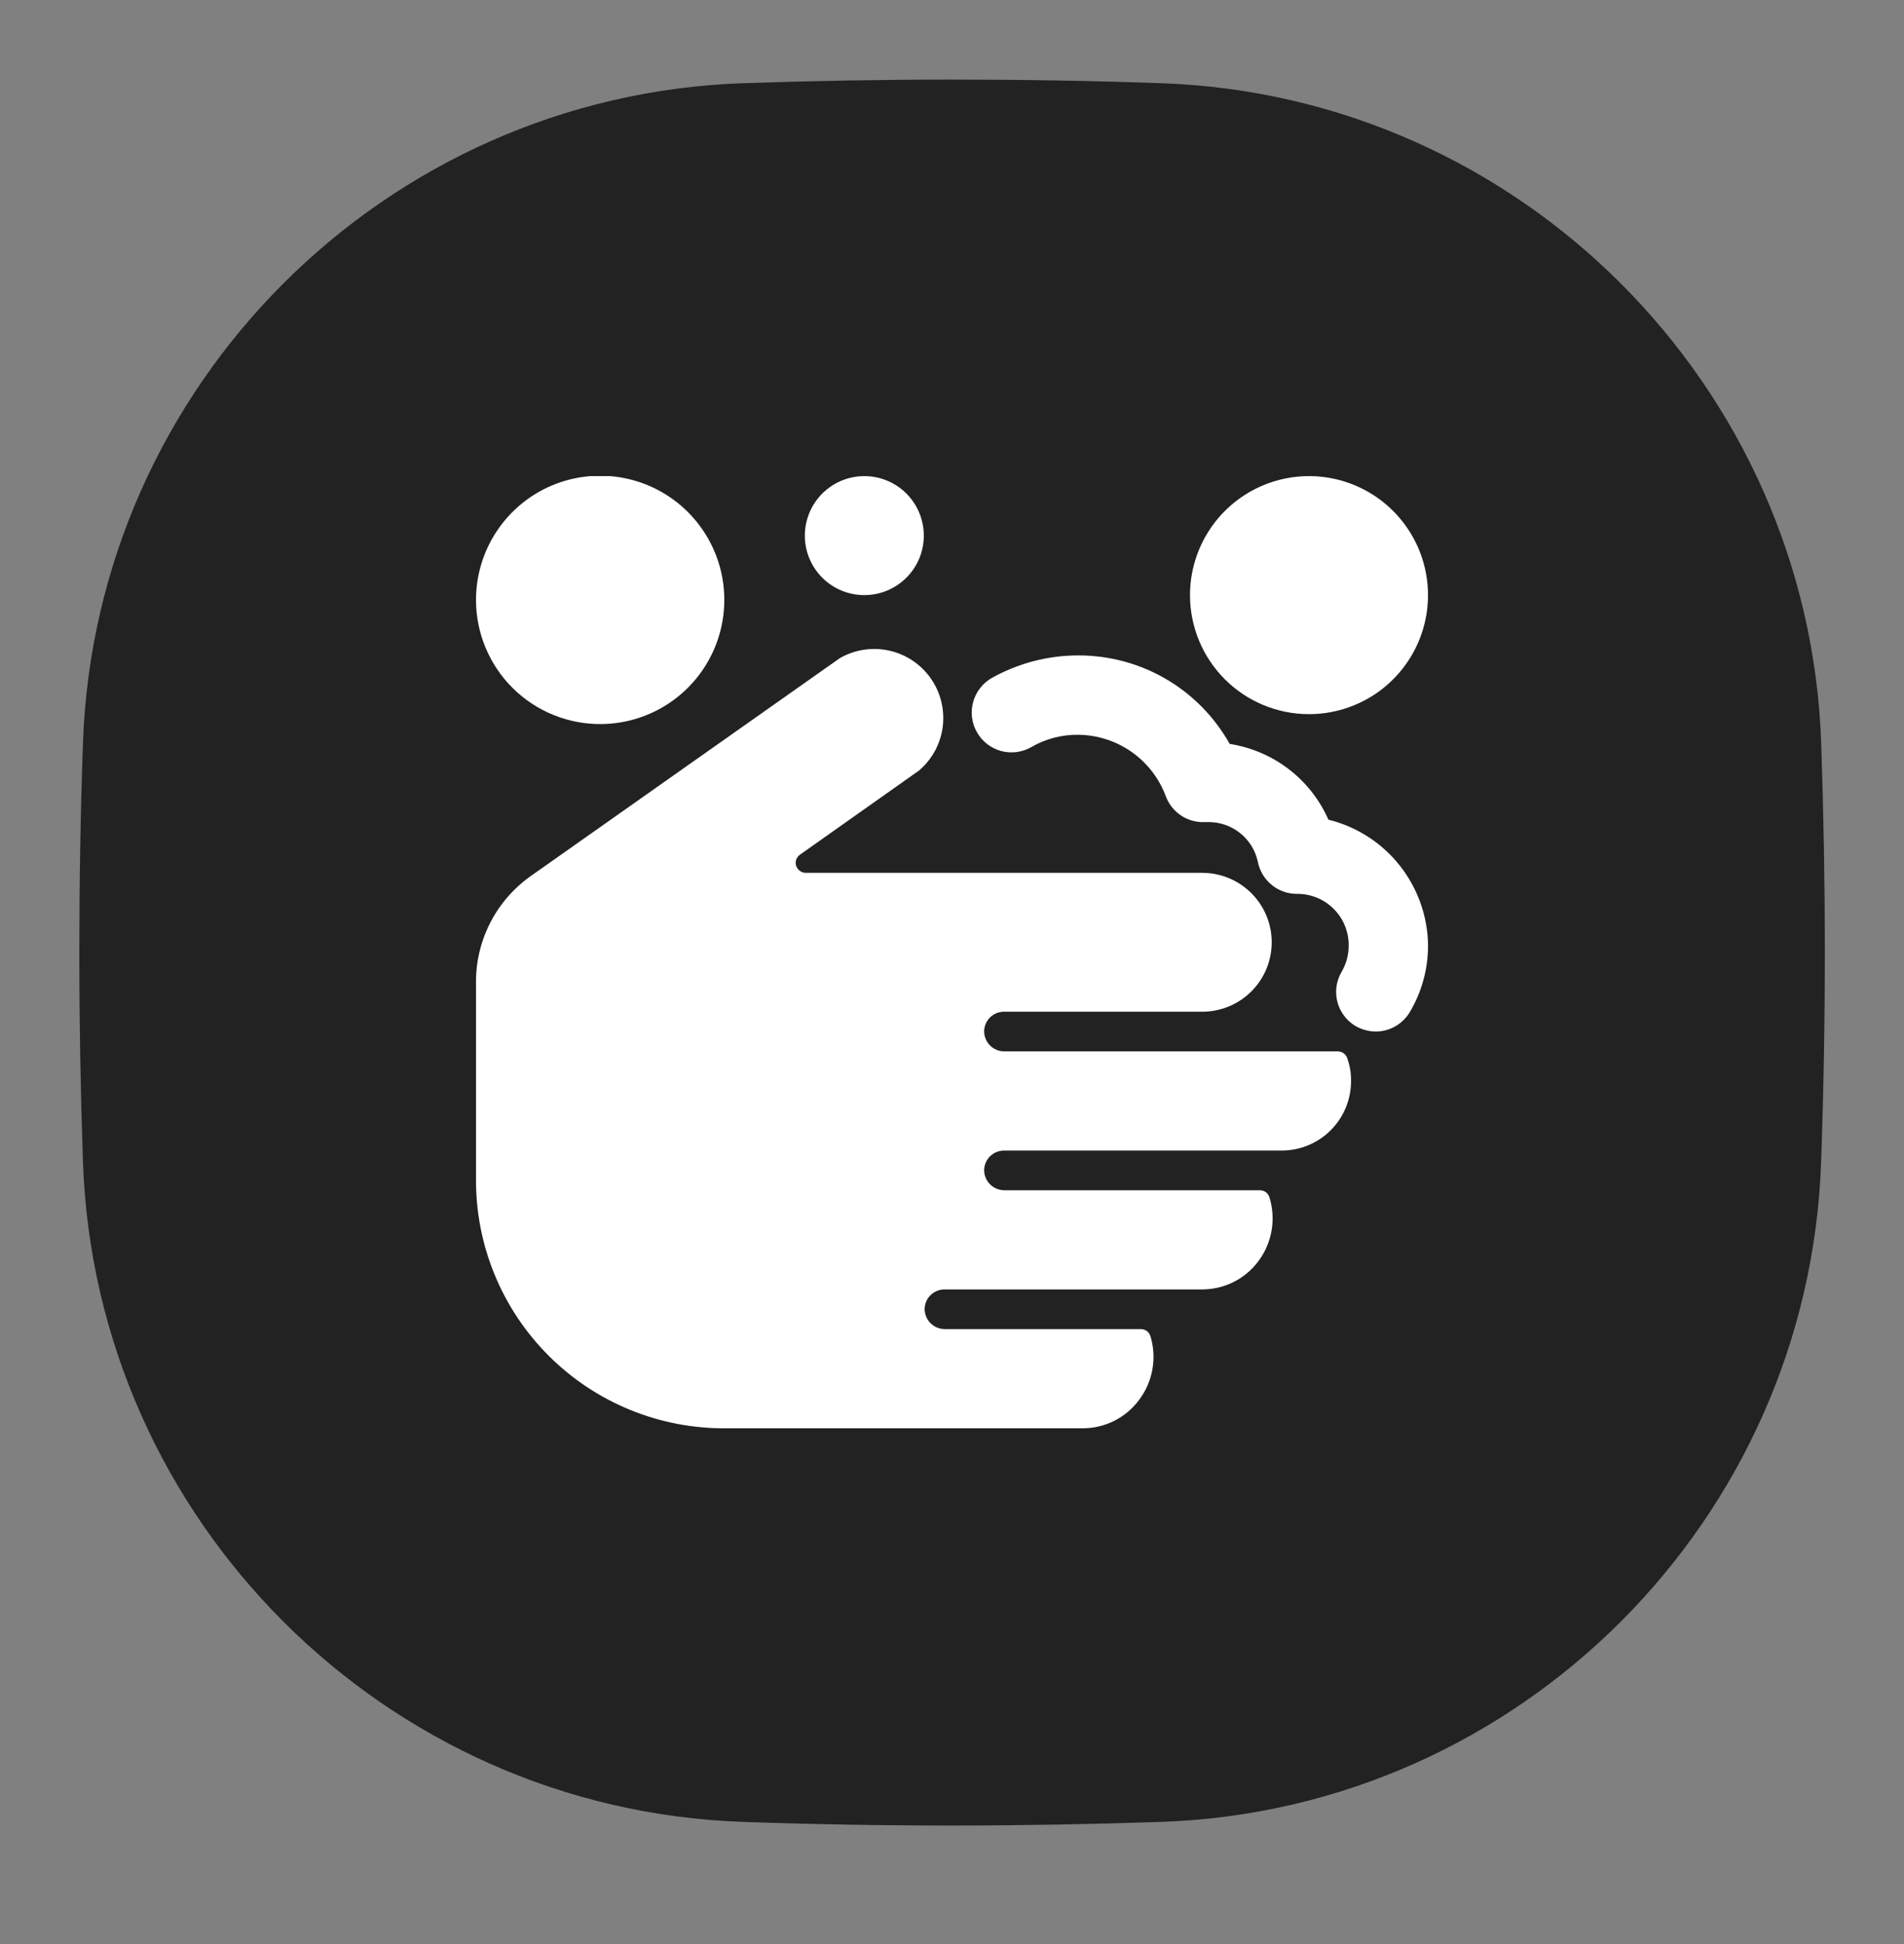
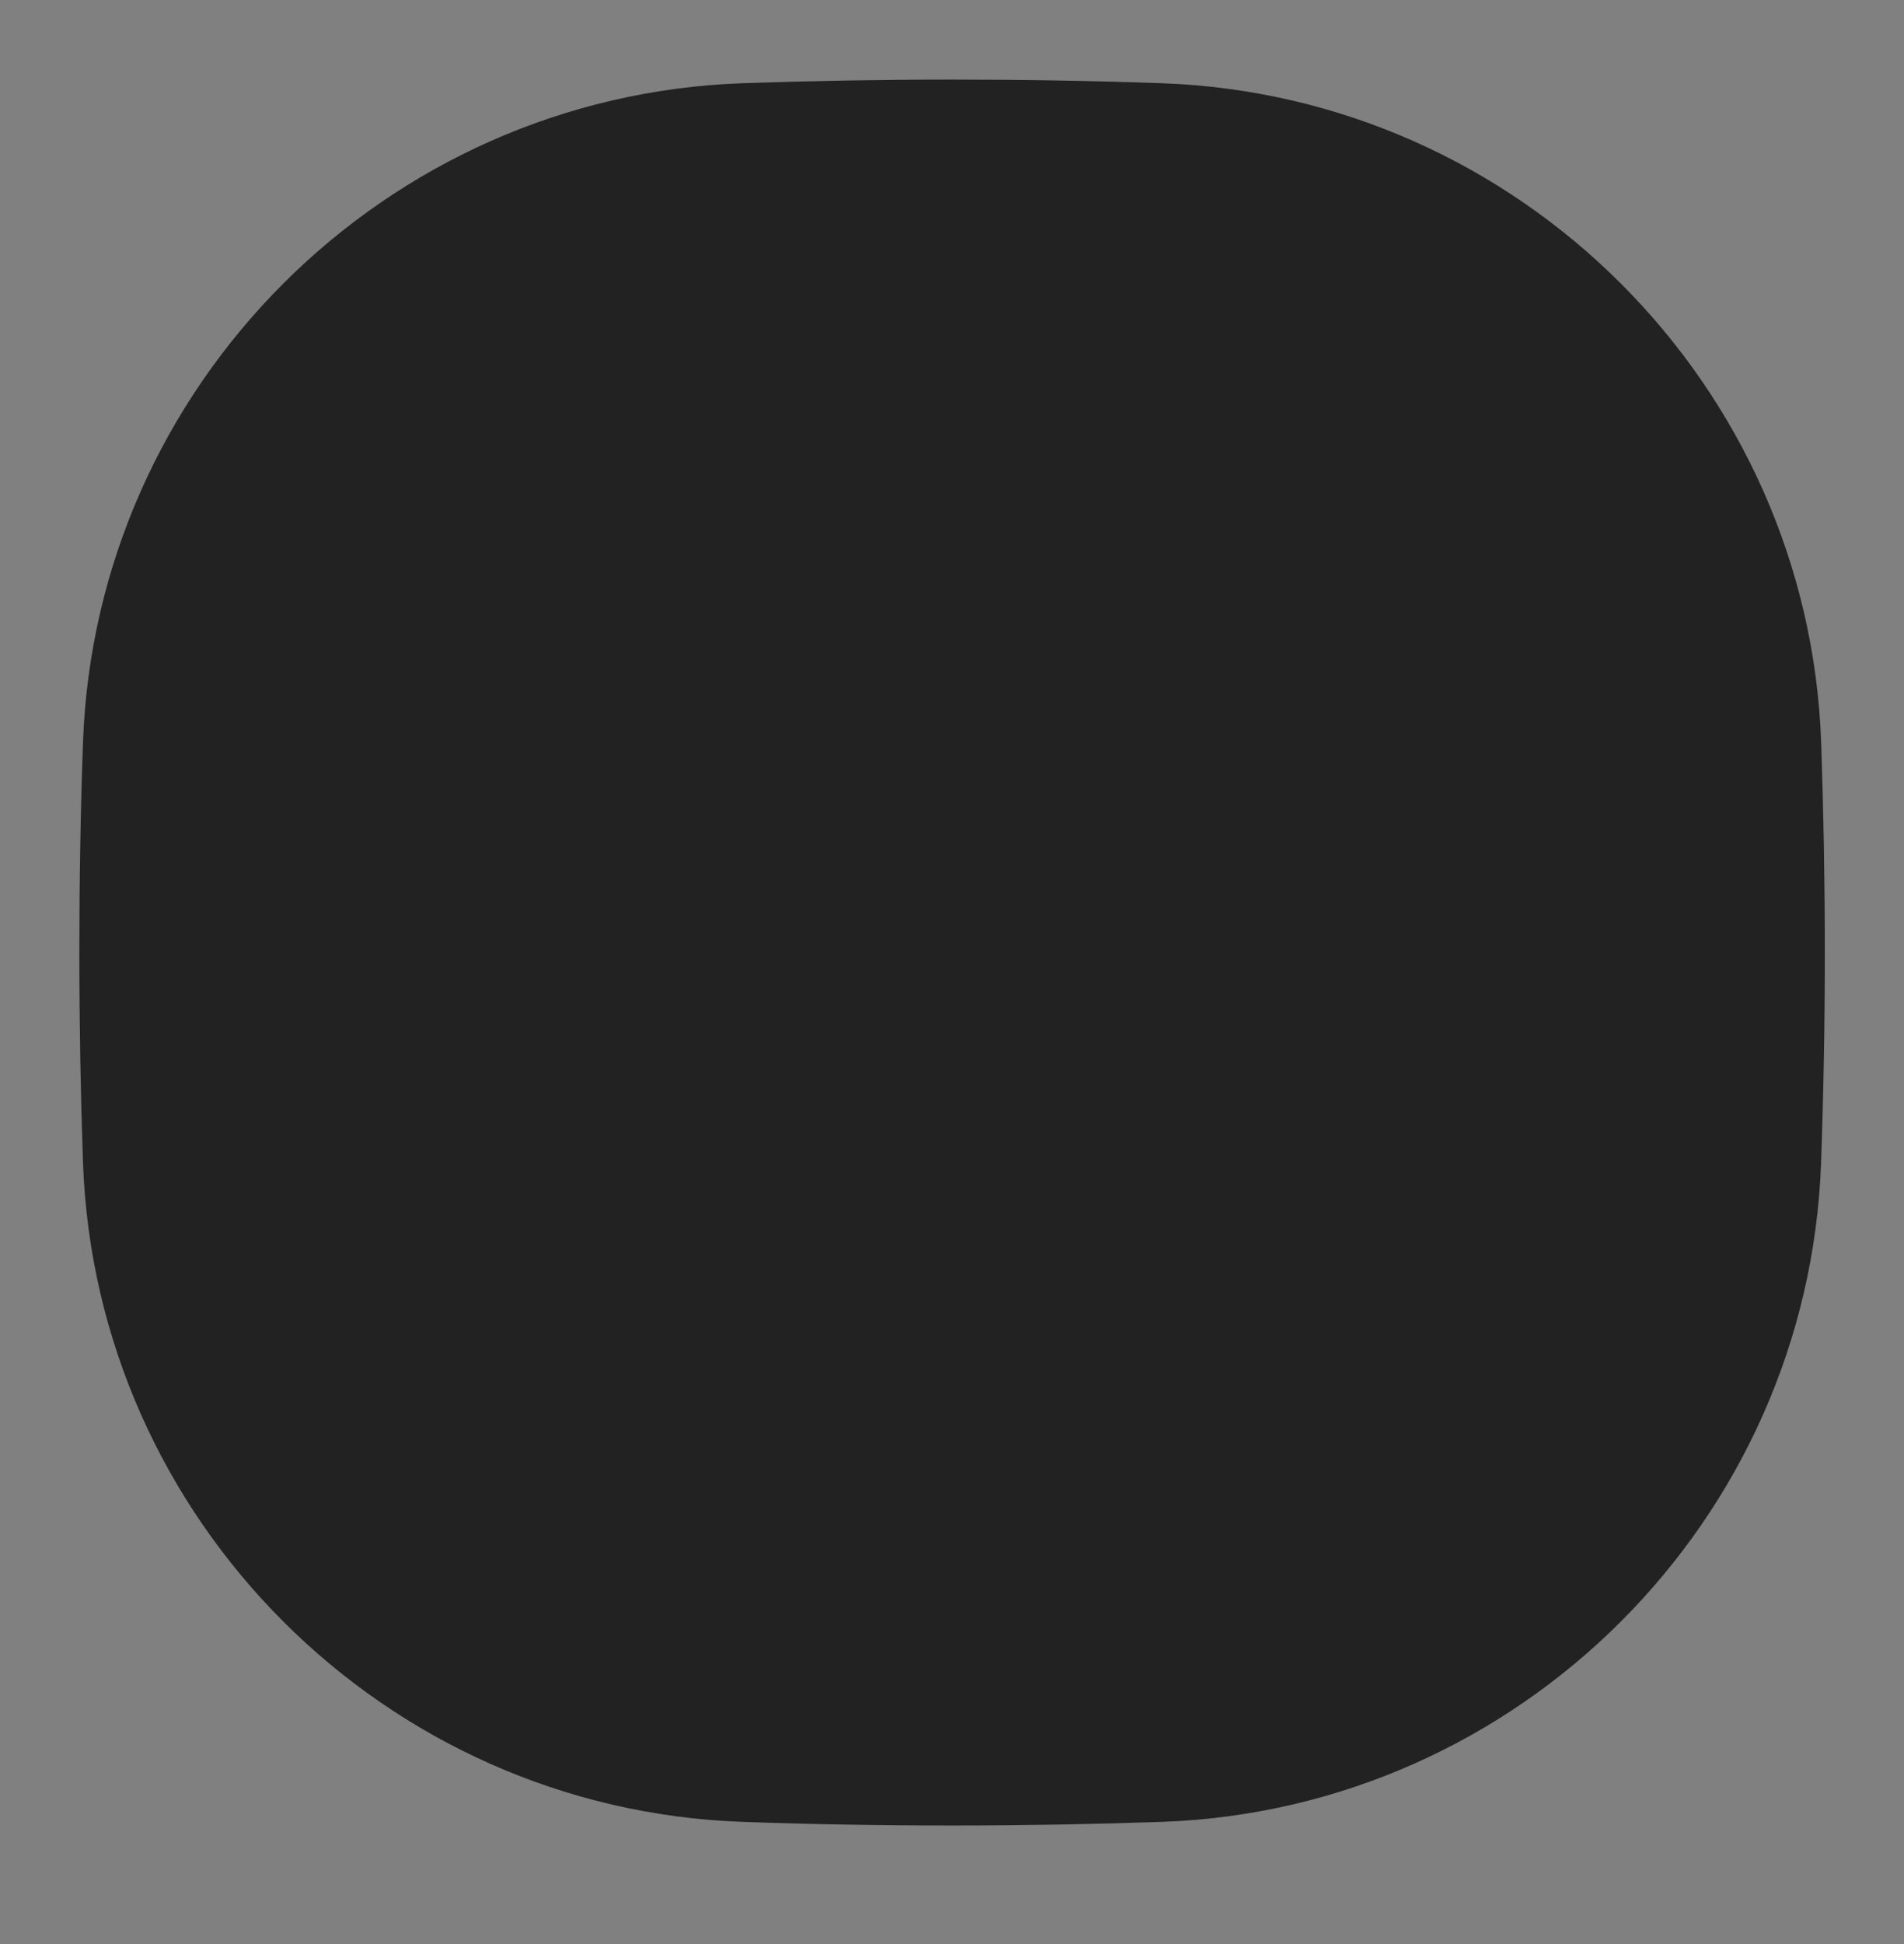
<svg xmlns="http://www.w3.org/2000/svg" width="48" height="49" viewBox="0 0 48 49" fill="none">
  <rect x="0" y="0" width="48" height="49" fill="#808080" stroke="none" />
  <path d="M46.004 24.008C46.004 22.224 45.972 20.46 45.912 18.72C45.594 9.704 38.306 2.416 29.29 2.098C27.55 2.036 25.786 2.006 24.002 2.006C22.218 2.006 20.454 2.038 18.714 2.098C9.698 2.416 2.41 9.704 2.092 18.72C2.03 20.46 2 22.224 2 24.008C2 25.792 2.032 27.556 2.092 29.296C2.41 38.314 9.698 45.602 18.716 45.92C20.456 45.982 22.22 46.012 24.004 46.012C25.788 46.012 27.552 45.98 29.292 45.92C38.306 45.602 45.594 38.314 45.91 29.296C45.972 27.556 46.004 25.792 46.004 24.008Z" fill="#222222" />
  <g clip-path="url(#clip0_1246_21960)">
    <path d="M33.49 20.66C33.269 20.159 32.925 19.721 32.49 19.387C32.054 19.053 31.542 18.834 31 18.75C30.623 18.076 30.073 17.514 29.407 17.122C28.741 16.73 27.983 16.523 27.21 16.52C26.437 16.515 25.675 16.712 25 17.09C24.886 17.156 24.786 17.243 24.706 17.348C24.625 17.452 24.566 17.571 24.532 17.698C24.497 17.826 24.488 17.958 24.505 18.089C24.522 18.22 24.565 18.346 24.631 18.46C24.696 18.574 24.784 18.675 24.888 18.755C24.992 18.835 25.112 18.895 25.239 18.929C25.366 18.963 25.499 18.972 25.63 18.955C25.76 18.938 25.886 18.896 26 18.83C26.359 18.622 26.766 18.515 27.18 18.52C27.663 18.524 28.132 18.675 28.526 18.951C28.921 19.228 29.222 19.618 29.39 20.07C29.465 20.271 29.603 20.443 29.783 20.561C29.963 20.678 30.176 20.733 30.39 20.72H30.46C30.752 20.718 31.035 20.816 31.263 20.998C31.491 21.18 31.649 21.435 31.71 21.72C31.755 21.951 31.88 22.159 32.063 22.307C32.246 22.456 32.475 22.534 32.711 22.53C32.881 22.53 33.049 22.564 33.206 22.629C33.364 22.695 33.506 22.791 33.626 22.912C33.746 23.032 33.841 23.176 33.905 23.333C33.969 23.491 34.002 23.66 34.001 23.83C34.001 24.058 33.943 24.282 33.831 24.48C33.762 24.593 33.716 24.718 33.695 24.849C33.675 24.979 33.681 25.113 33.713 25.241C33.744 25.369 33.801 25.49 33.88 25.596C33.958 25.703 34.057 25.792 34.17 25.86C34.326 25.949 34.501 25.997 34.681 26C34.854 26 35.025 25.955 35.175 25.869C35.326 25.783 35.452 25.659 35.541 25.51C35.843 25.002 36.002 24.422 36.001 23.83C35.993 23.098 35.742 22.39 35.288 21.816C34.834 21.242 34.201 20.835 33.49 20.66Z" fill="white" />
-     <path d="M15.17 18.25C15.787 18.242 16.389 18.052 16.898 17.703C17.407 17.355 17.802 16.863 18.033 16.291C18.264 15.718 18.32 15.09 18.195 14.485C18.07 13.881 17.768 13.327 17.329 12.893C16.89 12.46 16.332 12.165 15.726 12.048C15.12 11.93 14.493 11.995 13.923 12.232C13.354 12.47 12.867 12.872 12.525 13.386C12.183 13.899 12 14.503 12 15.12C12 15.535 12.082 15.945 12.242 16.327C12.402 16.71 12.636 17.057 12.931 17.348C13.226 17.639 13.575 17.869 13.96 18.023C14.344 18.178 14.756 18.256 15.17 18.25Z" fill="white" />
-     <path d="M33 18C33.593 18 34.173 17.824 34.667 17.495C35.16 17.165 35.545 16.697 35.772 16.148C35.999 15.6 36.058 14.997 35.942 14.415C35.827 13.833 35.541 13.299 35.121 12.879C34.702 12.459 34.167 12.174 33.585 12.058C33.003 11.942 32.4 12.002 31.852 12.229C31.304 12.456 30.835 12.84 30.506 13.334C30.176 13.827 30 14.407 30 15C30 15.796 30.316 16.559 30.879 17.122C31.441 17.684 32.204 18 33 18Z" fill="white" />
-     <path d="M21.79 15C22.087 15 22.377 14.912 22.623 14.747C22.87 14.583 23.062 14.348 23.176 14.074C23.289 13.8 23.319 13.499 23.261 13.208C23.203 12.917 23.061 12.649 22.851 12.44C22.641 12.23 22.374 12.087 22.083 12.029C21.792 11.971 21.49 12.001 21.216 12.114C20.942 12.228 20.708 12.42 20.543 12.667C20.378 12.914 20.29 13.204 20.29 13.5C20.29 13.898 20.448 14.28 20.729 14.561C21.011 14.842 21.392 15 21.79 15Z" fill="white" />
+     <path d="M15.17 18.25C15.787 18.242 16.389 18.052 16.898 17.703C17.407 17.355 17.802 16.863 18.033 16.291C18.264 15.718 18.32 15.09 18.195 14.485C18.07 13.881 17.768 13.327 17.329 12.893C16.89 12.46 16.332 12.165 15.726 12.048C13.354 12.47 12.867 12.872 12.525 13.386C12.183 13.899 12 14.503 12 15.12C12 15.535 12.082 15.945 12.242 16.327C12.402 16.71 12.636 17.057 12.931 17.348C13.226 17.639 13.575 17.869 13.96 18.023C14.344 18.178 14.756 18.256 15.17 18.25Z" fill="white" />
    <path d="M33.72 26.5H25.31C25.178 26.498 25.053 26.444 24.959 26.351C24.866 26.258 24.813 26.132 24.81 26C24.81 25.868 24.863 25.741 24.956 25.647C25.05 25.553 25.177 25.5 25.31 25.5H30.31C30.774 25.5 31.219 25.316 31.547 24.988C31.876 24.66 32.06 24.214 32.06 23.75C32.06 23.286 31.876 22.841 31.547 22.513C31.219 22.185 30.774 22 30.31 22H20.31C20.256 21.999 20.204 21.981 20.162 21.948C20.119 21.916 20.087 21.871 20.07 21.82C20.055 21.769 20.056 21.714 20.074 21.664C20.092 21.613 20.126 21.57 20.17 21.54L23.17 19.42C23.5 19.138 23.713 18.744 23.767 18.313C23.82 17.882 23.711 17.447 23.461 17.093C23.21 16.739 22.837 16.491 22.413 16.398C21.989 16.305 21.546 16.373 21.17 16.59L13.41 22.06C12.979 22.358 12.625 22.755 12.38 23.218C12.134 23.681 12.004 24.196 12 24.72V29.72C11.996 30.548 12.156 31.368 12.472 32.133C12.787 32.898 13.252 33.593 13.838 34.177C14.424 34.761 15.12 35.223 15.886 35.536C16.652 35.849 17.473 36.007 18.3 36H27.3C27.577 35.999 27.849 35.934 28.096 35.809C28.342 35.684 28.556 35.503 28.72 35.28C28.89 35.053 29.005 34.789 29.053 34.509C29.102 34.229 29.084 33.942 29 33.67C28.983 33.62 28.951 33.577 28.908 33.546C28.865 33.516 28.813 33.5 28.76 33.5H23.81C23.678 33.498 23.553 33.444 23.459 33.351C23.366 33.258 23.313 33.132 23.31 33C23.31 32.868 23.363 32.74 23.456 32.647C23.55 32.553 23.677 32.5 23.81 32.5H30.31C30.587 32.499 30.859 32.434 31.106 32.309C31.352 32.184 31.566 32.003 31.73 31.78C31.899 31.552 32.011 31.287 32.058 31.008C32.105 30.728 32.085 30.441 32 30.17C31.983 30.12 31.951 30.077 31.908 30.046C31.865 30.016 31.813 30 31.76 30H25.31C25.178 29.998 25.053 29.944 24.959 29.851C24.866 29.758 24.813 29.632 24.81 29.5C24.81 29.368 24.863 29.241 24.956 29.147C25.05 29.053 25.177 29 25.31 29H32.31C32.774 29 33.219 28.816 33.547 28.488C33.876 28.16 34.06 27.714 34.06 27.25C34.063 27.049 34.029 26.849 33.96 26.66C33.941 26.612 33.908 26.571 33.865 26.542C33.822 26.514 33.772 26.499 33.72 26.5Z" fill="white" />
  </g>
  <defs>
    <clipPath id="clip0_1246_21960">
-       <rect width="24" height="24" fill="white" transform="translate(12 12)" />
-     </clipPath>
+       </clipPath>
  </defs>
</svg>